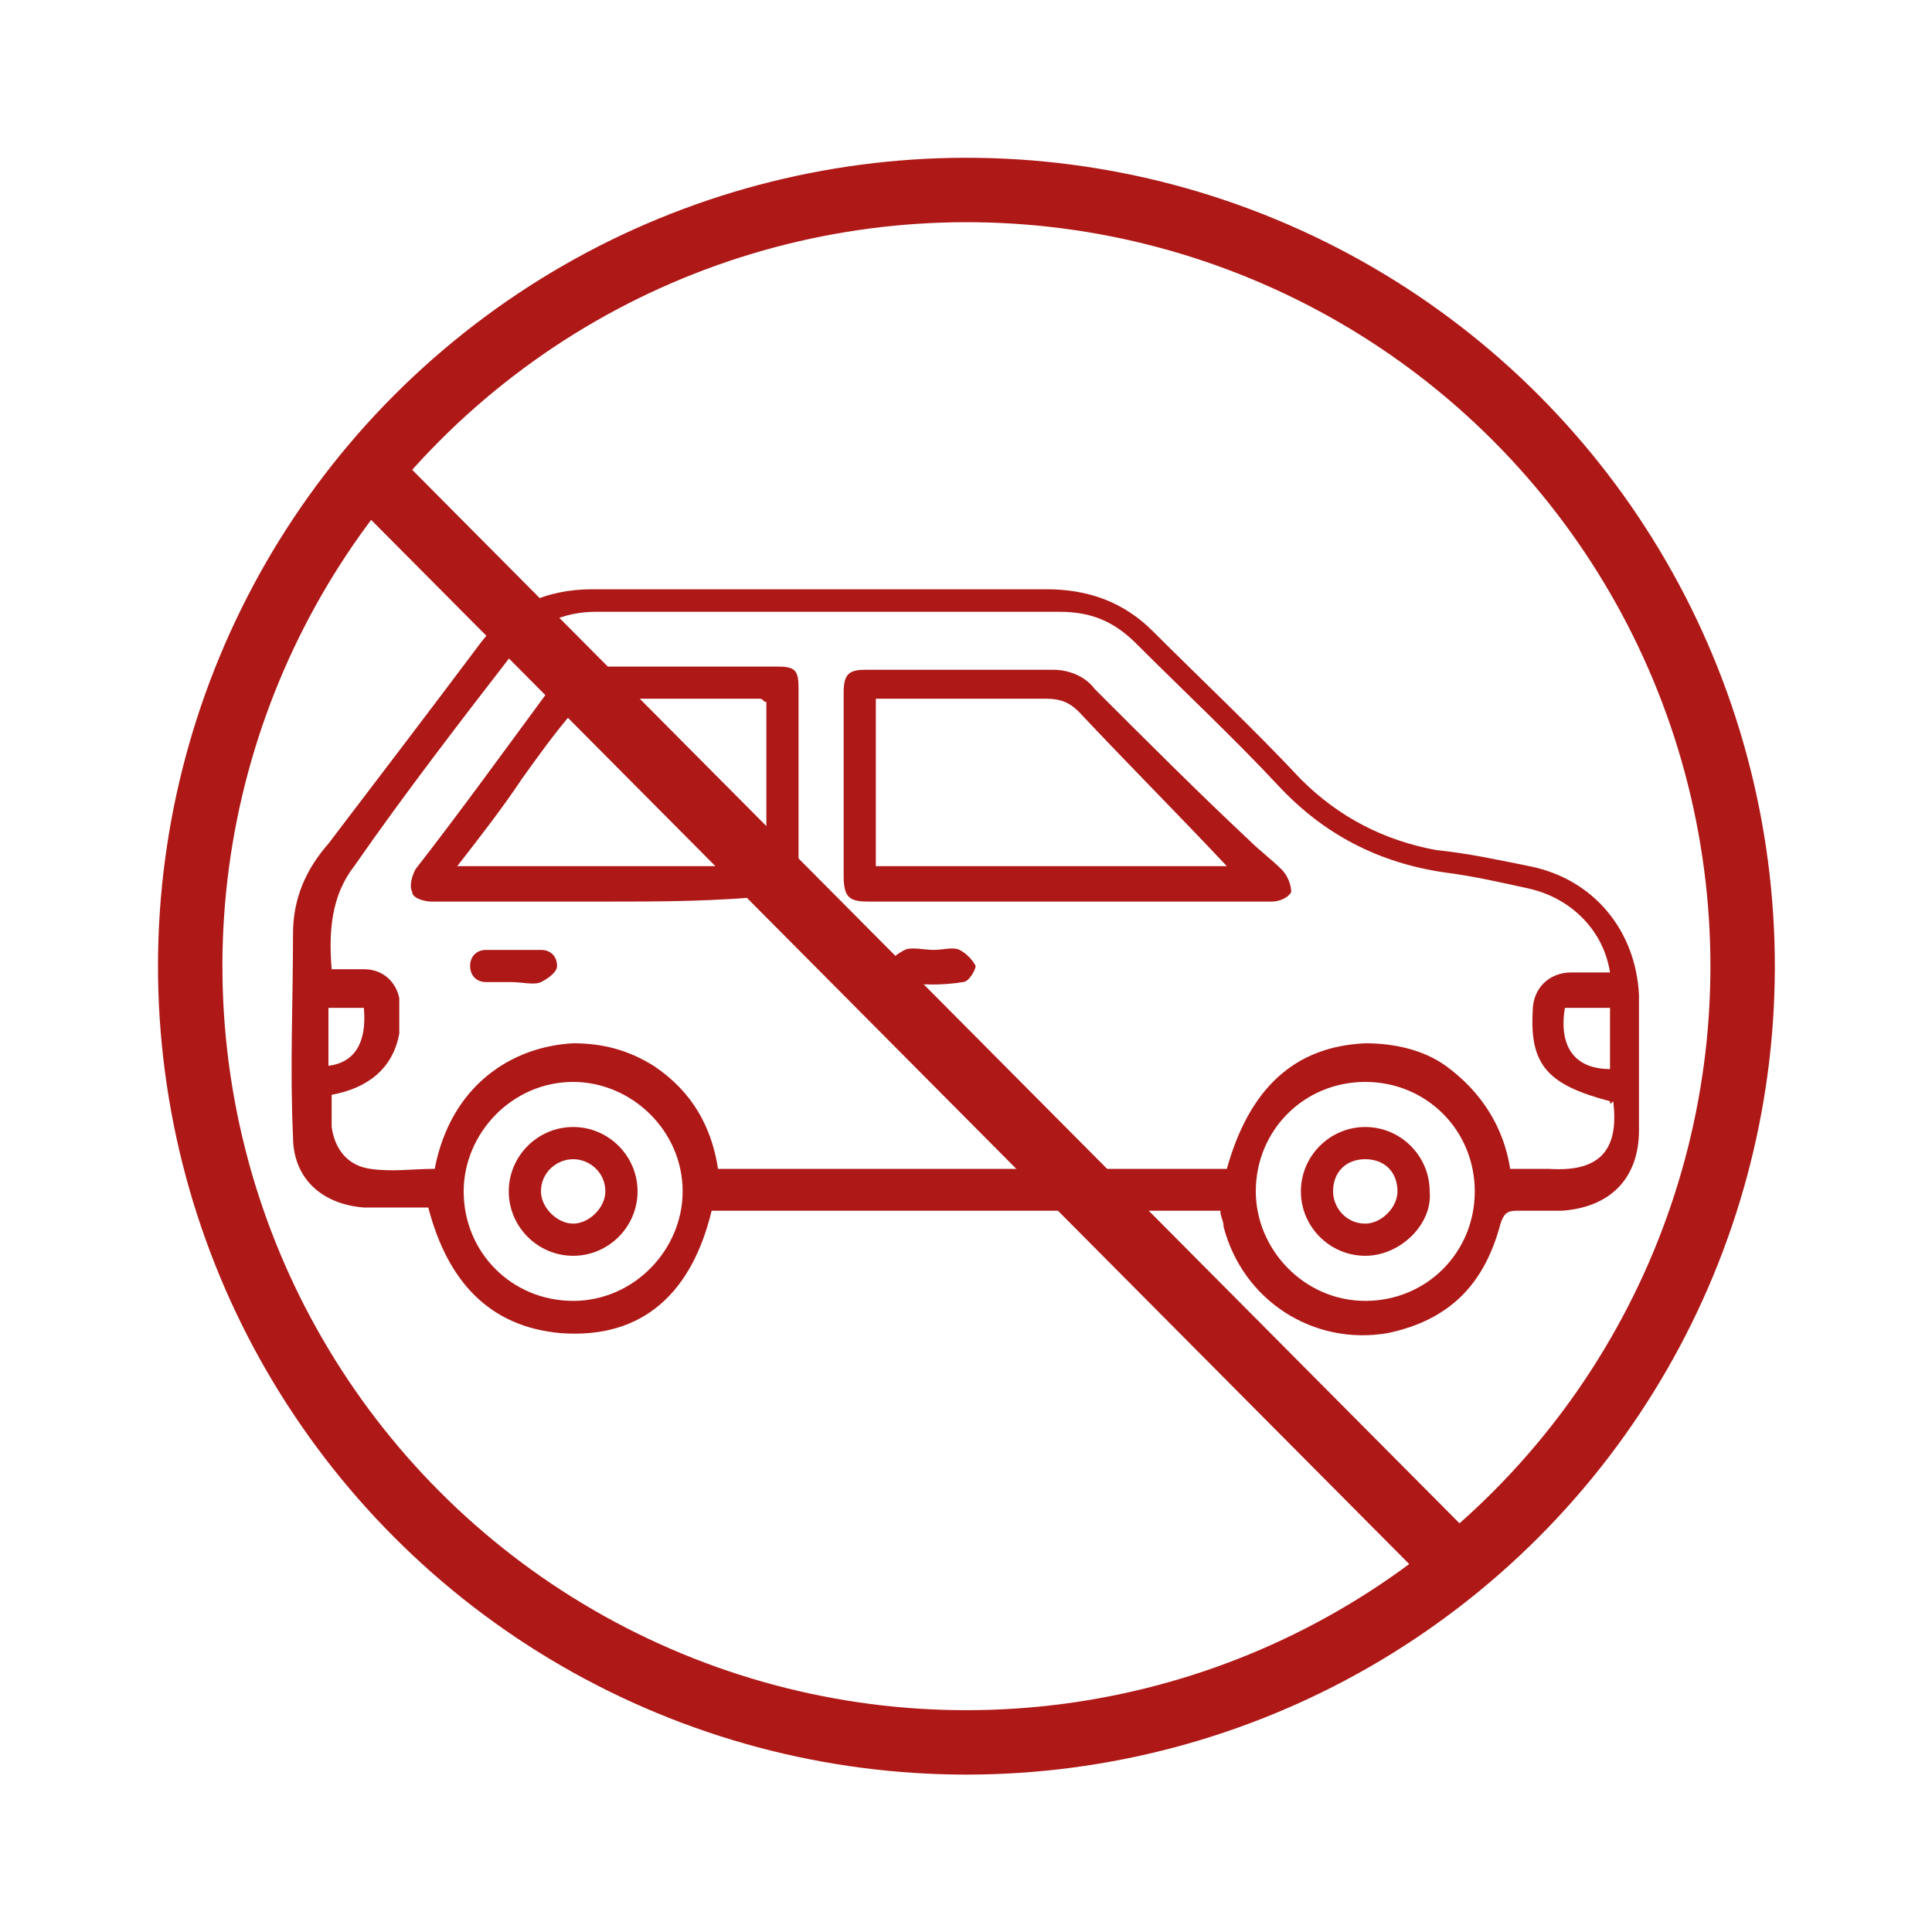
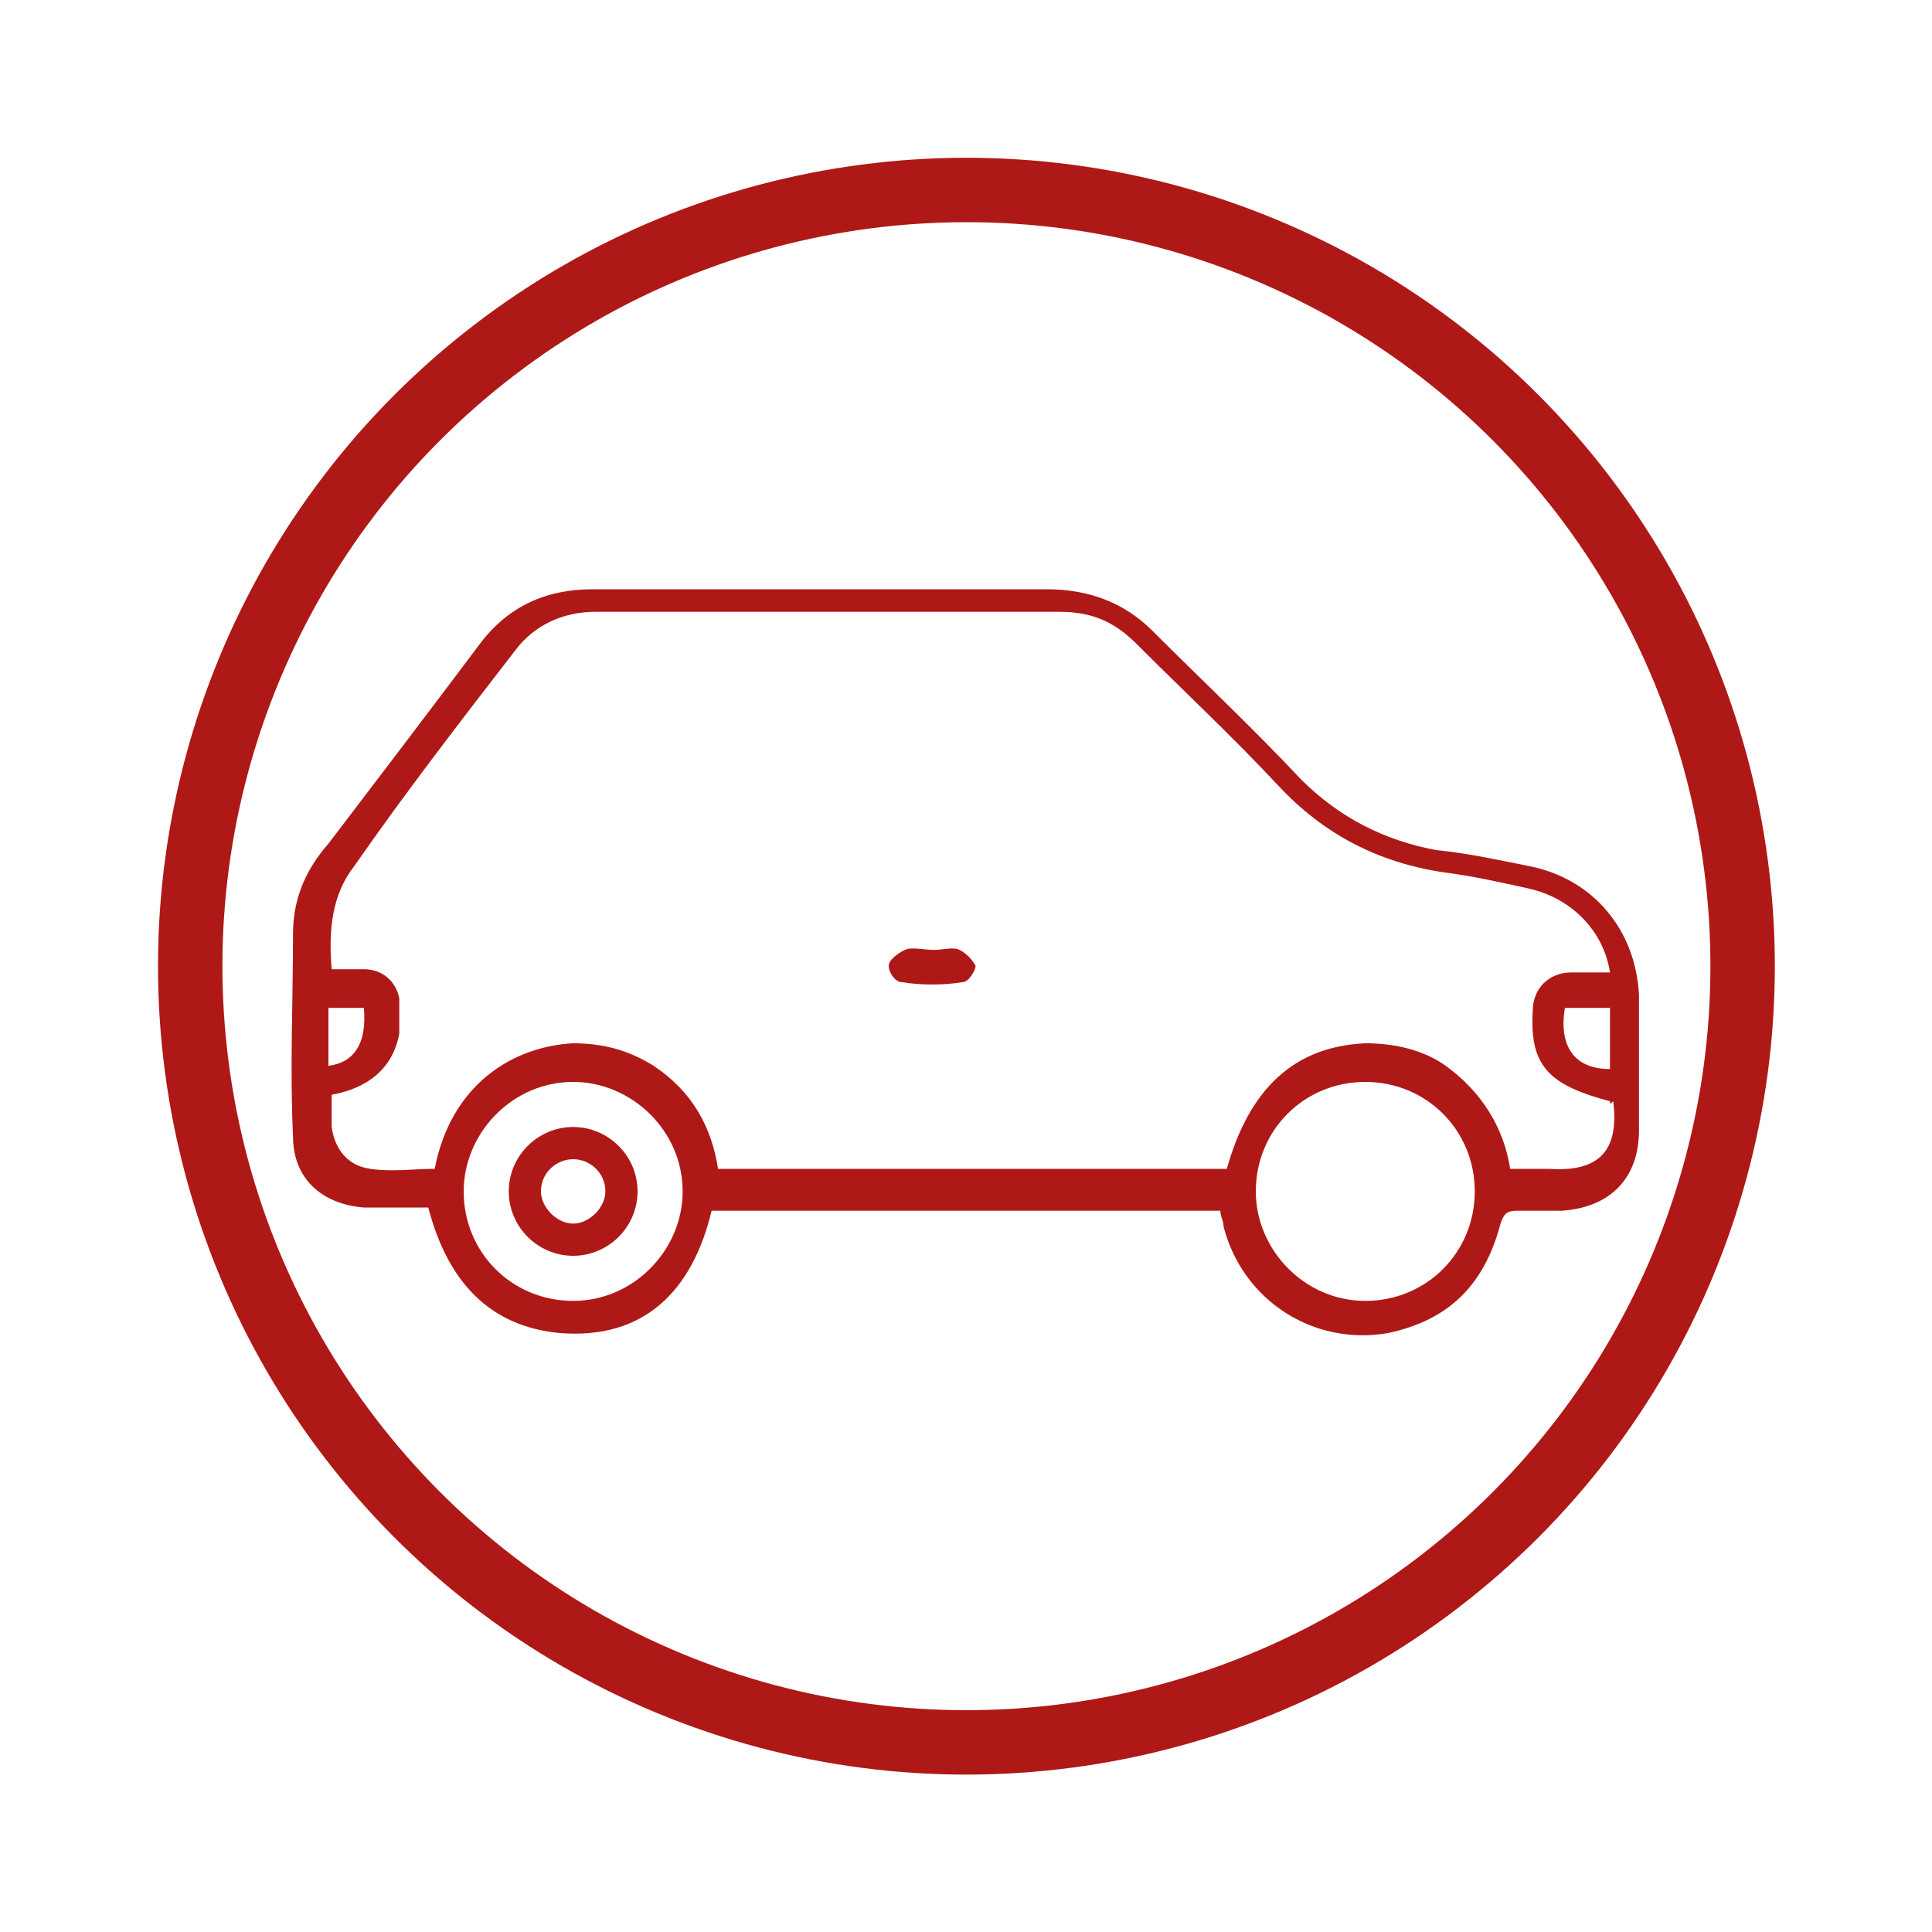
<svg xmlns="http://www.w3.org/2000/svg" version="1.1" id="Слой_1" x="0px" y="0px" viewBox="0 0 60 60" style="enable-background:new 0 0 60 60;" xml:space="preserve">
  <style type="text/css">
	.st0{fill:#AE1917;}
	.st1{fill:none;stroke:#AE1917;stroke-width:2;stroke-miterlimit:10;}
</style>
  <g>
    <g>
      <g>
        <path class="st0" d="M13.3,37.5c-0.7,0-1.3,0-2,0c-1.3-0.1-2.2-0.9-2.2-2.2c-0.1-2.1,0-4.2,0-6.3c0-1.1,0.4-2,1.1-2.8     c1.6-2.1,3.2-4.2,4.7-6.2c0.9-1.2,2.1-1.7,3.5-1.7c4.7,0,9.4,0,14.1,0c1.3,0,2.4,0.4,3.3,1.3c1.5,1.5,3.1,3,4.6,4.6     c1.2,1.2,2.6,1.9,4.2,2.2c1,0.1,1.9,0.3,2.9,0.5c2,0.4,3.3,2,3.4,4c0,1.4,0,2.8,0,4.2c0,1.5-0.9,2.4-2.4,2.5c-0.5,0-0.9,0-1.4,0     c-0.3,0-0.4,0.1-0.5,0.4c-0.5,1.9-1.6,3-3.5,3.4c-2.3,0.4-4.5-1-5.1-3.3c0-0.2-0.1-0.3-0.1-0.5c-5.3,0-10.5,0-15.8,0     c-0.6,2.5-2.1,4-4.7,3.8C15.2,41.2,13.9,39.8,13.3,37.5z M50,34.2c-1.9-0.5-2.5-1.1-2.4-2.8c0-0.7,0.5-1.2,1.2-1.2     c0.4,0,0.8,0,1.2,0c-0.2-1.3-1.2-2.3-2.5-2.6c-0.9-0.2-1.8-0.4-2.6-0.5c-2.1-0.3-3.8-1.2-5.2-2.7c-1.4-1.5-2.9-2.9-4.4-4.4     c-0.7-0.7-1.4-1-2.4-1c-4.8,0-9.6,0-14.4,0c-1,0-1.9,0.4-2.5,1.2c-1.7,2.2-3.4,4.4-5,6.7c-0.7,0.9-0.8,2-0.7,3.2c0.4,0,0.7,0,1,0     c0.6,0,1,0.4,1.1,0.9c0,0.4,0,0.8,0,1.1c-0.2,1.1-1,1.7-2.1,1.9c0,0.4,0,0.7,0,1c0.1,0.7,0.5,1.2,1.2,1.3c0.7,0.1,1.3,0,2,0     c0.5-2.6,2.4-3.8,4.3-3.9c0.9,0,1.7,0.2,2.5,0.7c1.2,0.8,1.8,1.9,2,3.2c5.3,0,10.6,0,15.8,0c0.7-2.5,2.1-3.8,4.3-3.9     c0.9,0,1.8,0.2,2.5,0.7c1.1,0.8,1.8,1.9,2,3.2c0.4,0,0.8,0,1.2,0c1.5,0.1,2.2-0.5,2-2.1C50,34.3,50,34.3,50,34.2z M42.4,40.4     c1.9,0,3.4-1.5,3.4-3.4c0-1.9-1.5-3.4-3.4-3.4c-1.9,0-3.4,1.5-3.4,3.4C39,38.8,40.5,40.4,42.4,40.4z M17.8,40.4     c1.9,0,3.4-1.6,3.4-3.4c0-1.9-1.6-3.4-3.4-3.4c-1.9,0-3.4,1.6-3.4,3.4C14.4,38.9,15.9,40.4,17.8,40.4z M48.6,31.3     c-0.2,1.2,0.3,1.9,1.4,1.9c0-0.6,0-1.2,0-1.9C49.5,31.3,49.1,31.3,48.6,31.3z M11.3,31.3c-0.4,0-0.7,0-1.1,0c0,0.5,0,0.9,0,1.4     c0,0.1,0,0.2,0,0.4C11,33,11.4,32.4,11.3,31.3z" />
-         <path class="st0" d="M33.2,28c-2.1,0-4.1,0-6.2,0c-0.6,0-0.8-0.1-0.8-0.8c0-1.9,0-3.8,0-5.7c0-0.6,0.2-0.7,0.7-0.7     c1.9,0,3.8,0,5.8,0c0.5,0,1,0.2,1.3,0.6c1.6,1.6,3.2,3.2,4.8,4.7c0.3,0.3,0.7,0.6,1,0.9c0.2,0.2,0.3,0.5,0.3,0.7     c-0.1,0.2-0.4,0.3-0.6,0.3C37.4,28,35.3,28,33.2,28z M38.1,26.9c-1.5-1.6-3.1-3.2-4.6-4.8c-0.3-0.3-0.6-0.4-1-0.4     c-1.6,0-3.2,0-4.8,0c-0.2,0-0.3,0-0.5,0c0,1.7,0,3.4,0,5.2C31,26.9,34.6,26.9,38.1,26.9z" />
-         <path class="st0" d="M18.7,28c-1.8,0-3.6,0-5.3,0c-0.2,0-0.6-0.1-0.6-0.3c-0.1-0.2,0-0.5,0.1-0.7c1.4-1.8,2.7-3.6,4.1-5.5     c0.4-0.5,0.9-0.8,1.6-0.8c1.8,0,3.6,0,5.5,0c0.6,0,0.7,0.1,0.7,0.7c0,1.9,0,3.8,0,5.7c0,0.6-0.1,0.7-0.7,0.7     C22.3,28,20.5,28,18.7,28z M14.2,26.9c3.2,0,6.4,0,9.6,0c0-1.7,0-3.4,0-5.1c-0.1,0-0.1-0.1-0.2-0.1c-1.7,0-3.4,0-5.1,0     c-0.2,0-0.5,0.2-0.7,0.4c-0.6,0.7-1.1,1.4-1.6,2.1C15.6,25.1,14.9,26,14.2,26.9z" />
        <path class="st0" d="M29,29.5c0.3,0,0.6-0.1,0.8,0c0.2,0.1,0.4,0.3,0.5,0.5c0,0.1-0.2,0.5-0.4,0.5c-0.6,0.1-1.3,0.1-1.9,0     c-0.2,0-0.4-0.3-0.4-0.5c0-0.2,0.3-0.4,0.5-0.5C28.3,29.4,28.7,29.5,29,29.5z" />
-         <path class="st0" d="M15.9,30.5c-0.3,0-0.5,0-0.8,0c-0.3,0-0.5-0.2-0.5-0.5c0-0.3,0.2-0.5,0.5-0.5c0.6,0,1.1,0,1.7,0     c0.3,0,0.5,0.2,0.5,0.5c0,0.2-0.3,0.4-0.5,0.5C16.6,30.6,16.2,30.5,15.9,30.5C15.9,30.5,15.9,30.5,15.9,30.5z" />
-         <path class="st0" d="M42.4,39c-1.1,0-2-0.9-2-2c0-1.1,0.9-2,2-2c1.1,0,2,0.9,2,2C44.5,38,43.5,39,42.4,39z M42.4,36     c-0.6,0-1,0.4-1,1c0,0.5,0.4,1,1,1c0.5,0,1-0.5,1-1C43.4,36.4,43,36,42.4,36z" />
        <path class="st0" d="M17.8,35c1.1,0,2,0.9,2,2c0,1.1-0.9,2-2,2c-1.1,0-2-0.9-2-2C15.8,35.9,16.7,35,17.8,35z M17.8,36     c-0.5,0-1,0.4-1,1c0,0.5,0.5,1,1,1c0.5,0,1-0.5,1-1C18.8,36.4,18.3,36,17.8,36z" />
      </g>
    </g>
    <ellipse transform="matrix(0.383 -0.924 0.924 0.383 -9.197 46.236)" class="st1" cx="30" cy="30" rx="24.1" ry="24.1" />
-     <line class="st1" x1="11.4" y1="14.6" x2="45.3" y2="48.7" />
  </g>
</svg>